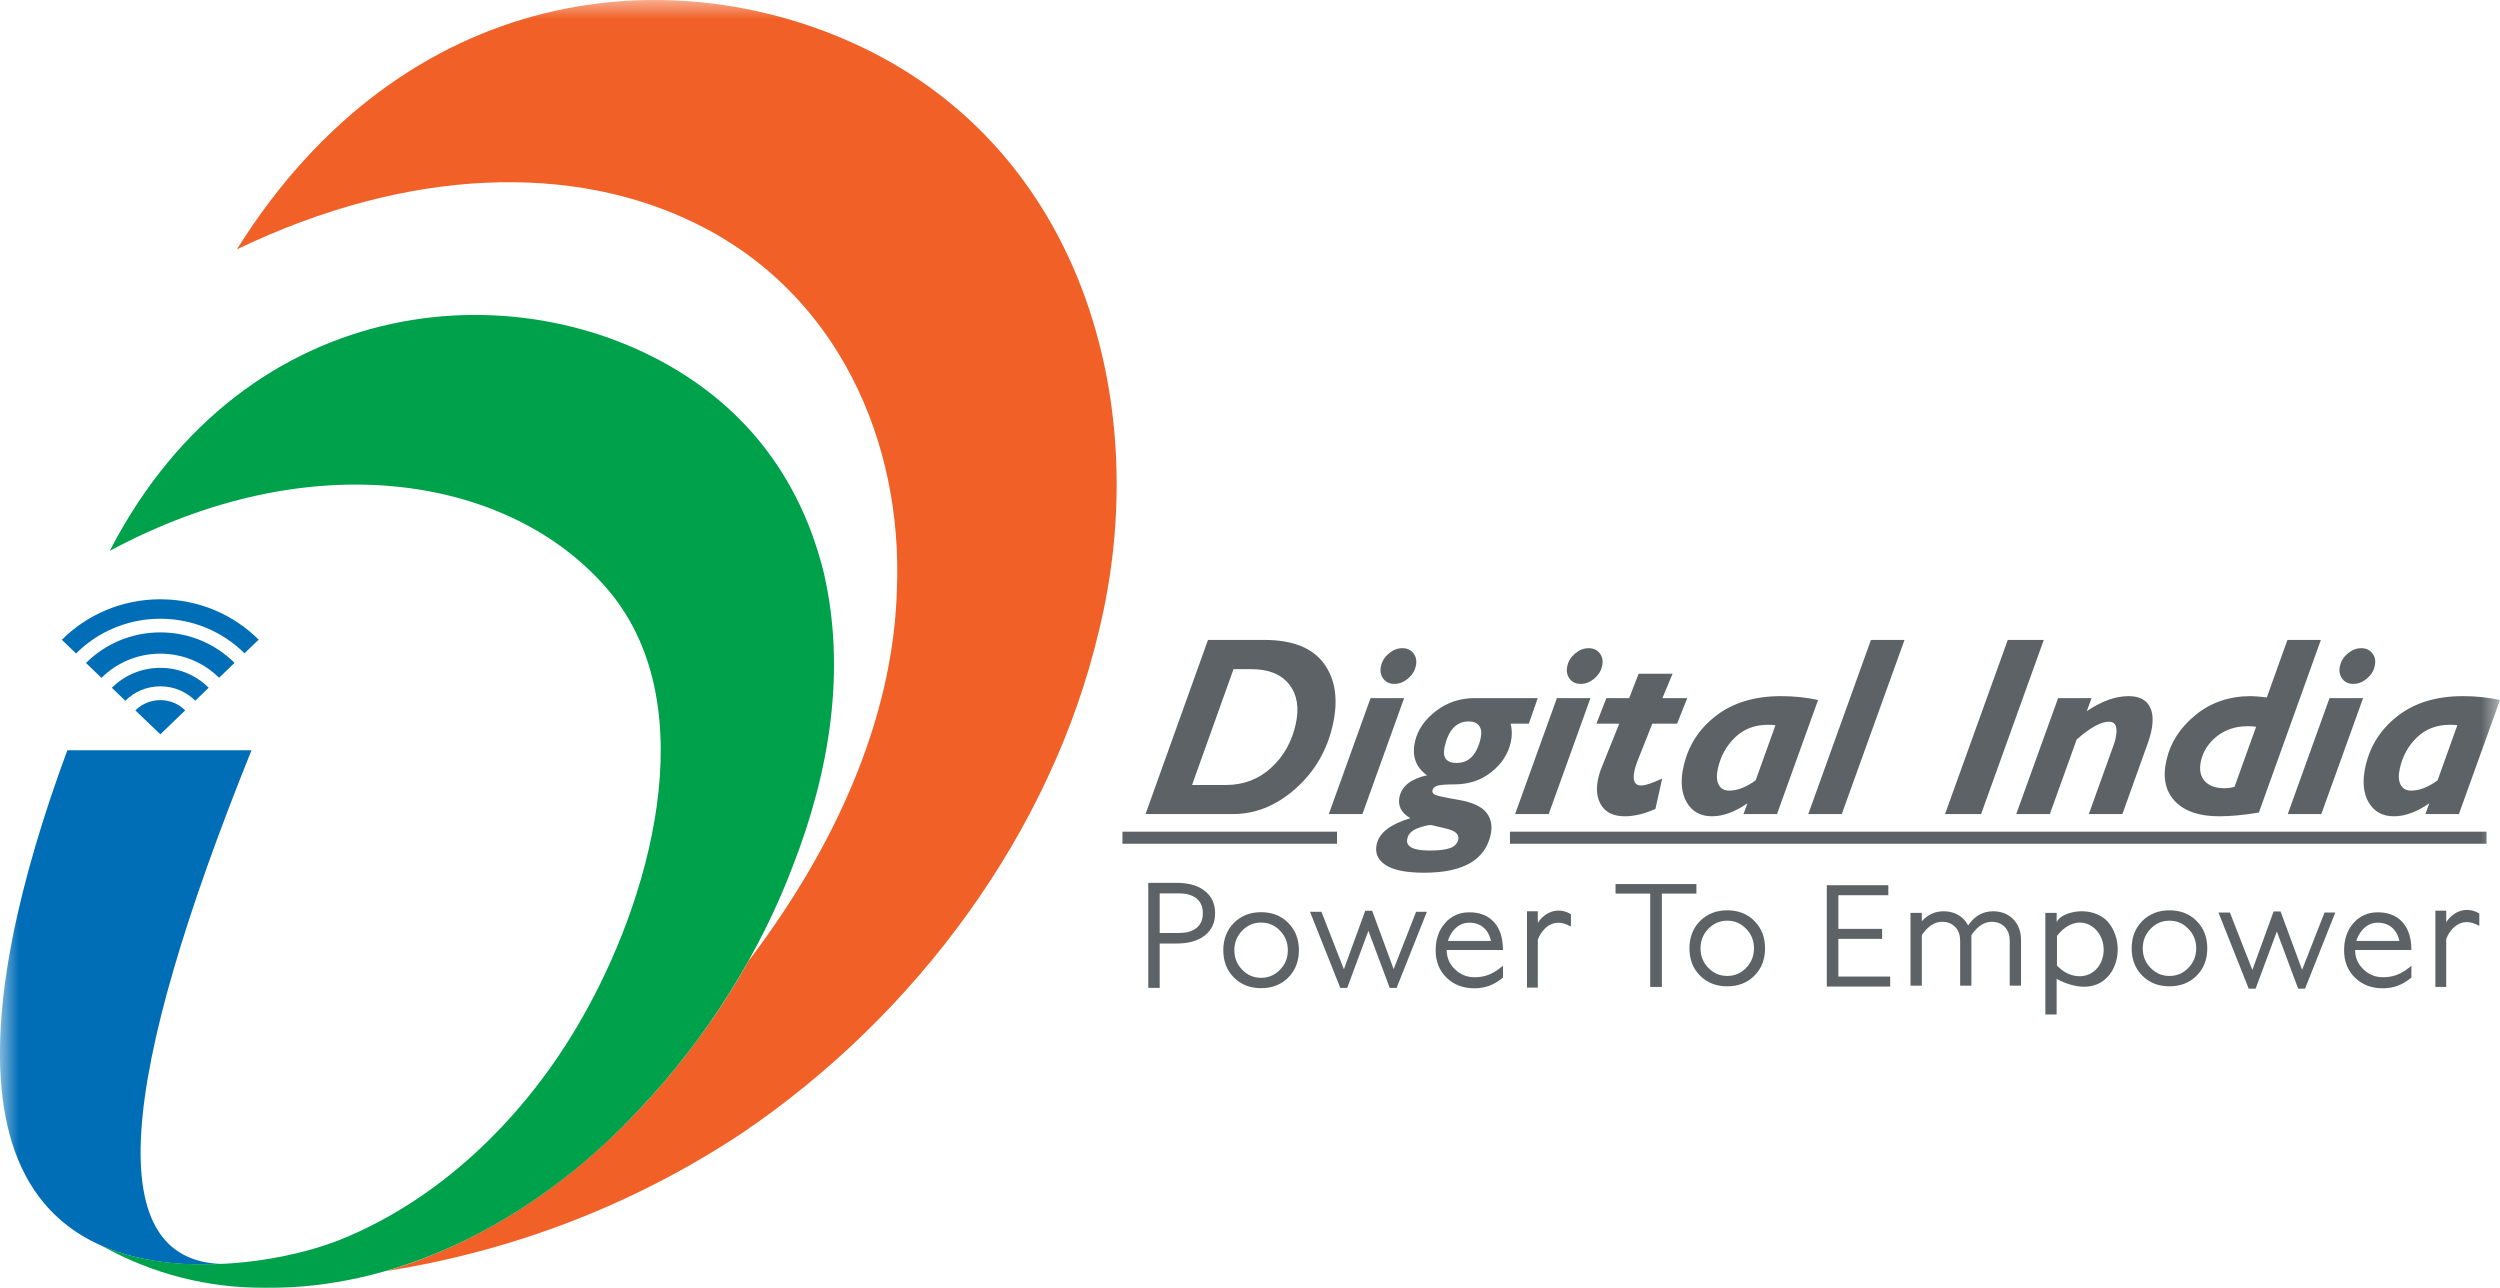
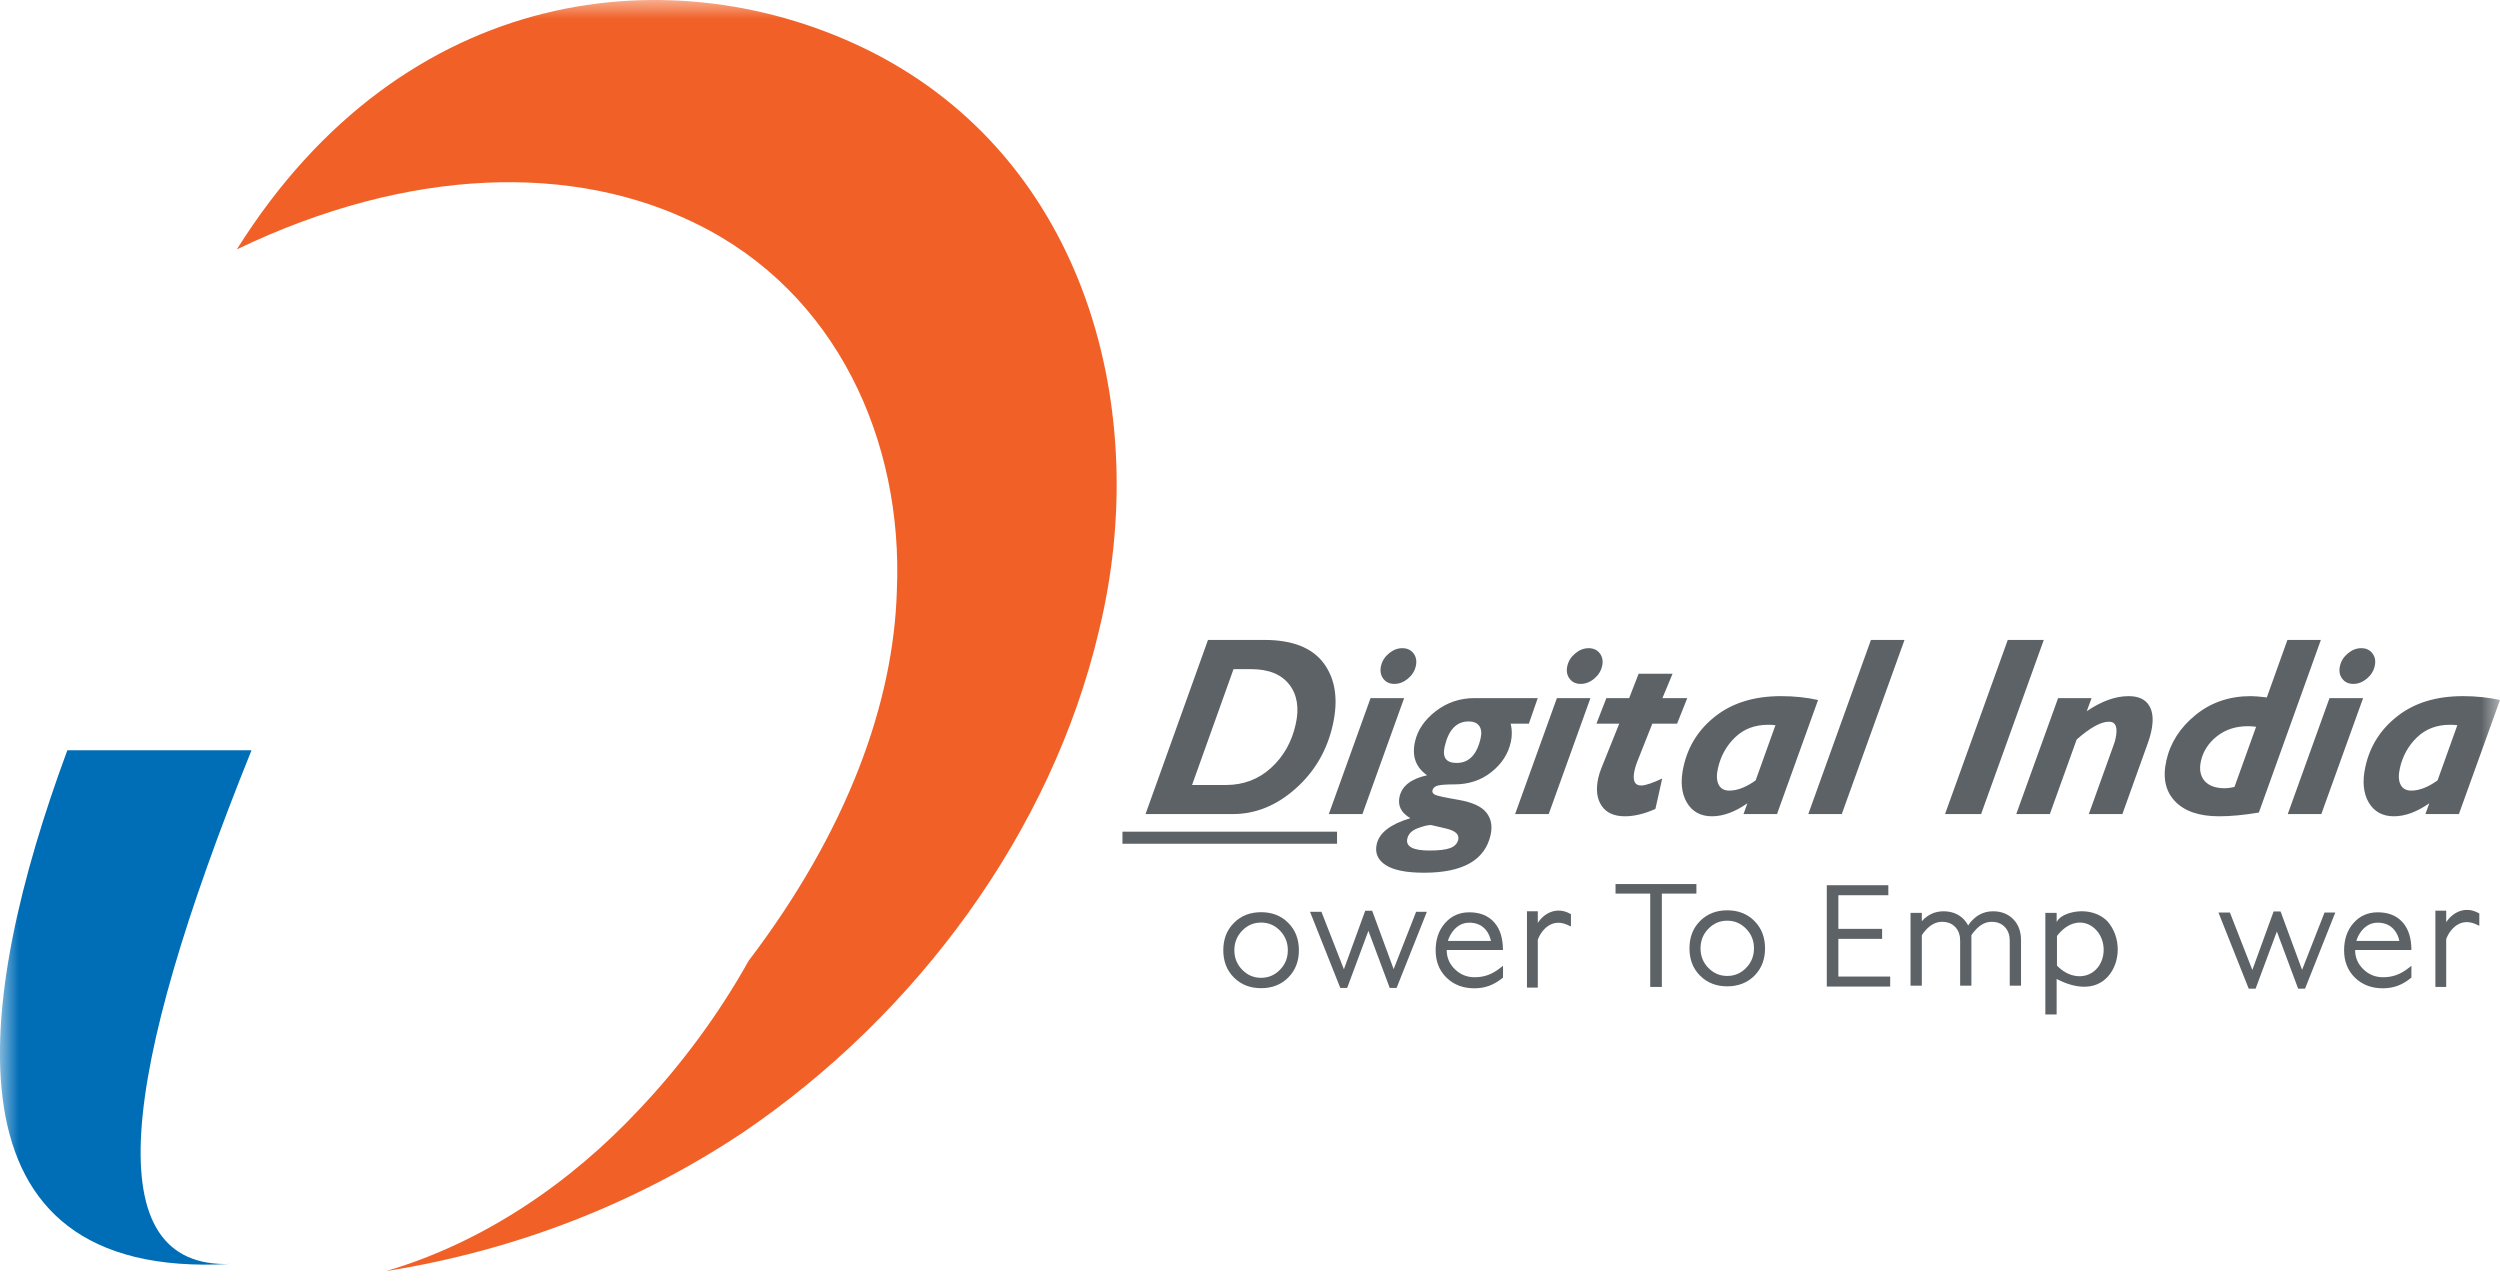
<svg xmlns="http://www.w3.org/2000/svg" width="66" height="34" viewBox="0 0 66 34" fill="none">
  <g clip-path="url(#clip0_725_5189)">
    <mask id="mask0_725_5189" style="mask-type:luminance" maskUnits="userSpaceOnUse" x="0" y="-1" width="66" height="39">
      <path d="M0 37.172H66V-0.049H0V37.172Z" fill="white" />
    </mask>
    <g mask="url(#mask0_725_5189)">
-       <path fill-rule="evenodd" clip-rule="evenodd" d="M4.233 17.257C4.84 17.257 5.389 17.5 5.783 17.893L6.192 17.5C5.694 17.003 5 16.695 4.233 16.695C3.464 16.695 2.768 17.005 2.27 17.503L2.68 17.896C3.074 17.501 3.624 17.257 4.233 17.257ZM4.233 19.386L3.574 18.755C3.742 18.587 3.975 18.483 4.233 18.483C4.49 18.483 4.723 18.587 4.889 18.753L4.233 19.386ZM3.309 18.5L2.953 18.158C3.278 17.833 3.731 17.631 4.233 17.631C4.733 17.631 5.185 17.832 5.51 18.156L5.155 18.498C4.92 18.264 4.594 18.119 4.233 18.119C3.871 18.119 3.543 18.265 3.309 18.5ZM2.008 17.252L1.632 16.891C2.293 16.23 3.213 15.821 4.233 15.821C5.249 15.821 6.168 16.229 6.829 16.887L6.454 17.247C5.889 16.685 5.102 16.335 4.233 16.335C3.361 16.335 2.573 16.686 2.008 17.252Z" fill="#006DB7" />
      <path fill-rule="evenodd" clip-rule="evenodd" d="M1.778 19.807H6.64C3.155 28.44 2.552 33.494 6.08 33.368C-1.674 33.81 -0.67 26.427 1.778 19.807Z" fill="#006DB7" />
      <path fill-rule="evenodd" clip-rule="evenodd" d="M6.253 6.583C10.684 -0.492 17.869 -1.209 22.989 1.36C28.668 4.224 30.433 10.836 29.013 16.648C27.765 21.955 24.194 26.798 19.59 29.914C16.794 31.767 13.631 33.011 10.189 33.558C12.77 32.8 15.073 31.22 16.88 29.283C17.998 28.103 18.988 26.756 19.763 25.366C22.387 21.913 23.591 18.543 23.677 15.595C23.85 11.636 22.086 7.72 18.386 5.909C15.159 4.308 10.813 4.393 6.253 6.583Z" fill="#F16127" />
-       <path fill-rule="evenodd" clip-rule="evenodd" d="M2.897 14.543C6.511 7.551 13.954 7.046 18.342 10.078C20.107 11.299 21.225 13.026 21.741 15.09C22.344 17.659 21.913 20.354 20.924 22.881C20.064 25.155 18.644 27.43 16.88 29.283C14.385 31.978 10.814 34.041 6.984 33.999C5.521 33.999 4.059 33.662 2.639 32.862C4.446 33.705 7.243 33.41 8.963 32.736C11.803 31.599 14.083 29.241 15.503 26.629C17.267 23.429 18.644 18.29 15.848 15.343C13.309 12.605 8.232 11.679 2.897 14.543Z" fill="#00A14B" />
      <path d="M31.891 16.894H33.378C34.124 16.894 34.649 17.103 34.953 17.519C35.256 17.936 35.334 18.473 35.187 19.131C35.036 19.809 34.708 20.372 34.204 20.819C33.7 21.267 33.148 21.491 32.55 21.491H30.242L31.891 16.894ZM32.565 17.665L31.47 20.724H32.36C32.828 20.724 33.226 20.573 33.556 20.272C33.887 19.97 34.103 19.586 34.207 19.119C34.303 18.689 34.246 18.338 34.035 18.069C33.824 17.799 33.487 17.665 33.023 17.665H32.565ZM36.458 17.583C36.487 17.452 36.557 17.342 36.667 17.25C36.777 17.158 36.895 17.112 37.021 17.112C37.149 17.112 37.247 17.158 37.318 17.25C37.386 17.342 37.407 17.452 37.378 17.583C37.349 17.714 37.279 17.825 37.169 17.917C37.057 18.009 36.939 18.055 36.811 18.055C36.684 18.055 36.587 18.009 36.518 17.917C36.45 17.825 36.429 17.714 36.458 17.583ZM37.069 18.43L35.968 21.491H35.081L36.183 18.43H37.069ZM40.596 18.43L40.362 19.105H39.882C39.921 19.266 39.922 19.427 39.886 19.589C39.816 19.903 39.645 20.168 39.372 20.383C39.1 20.6 38.773 20.708 38.39 20.708C38.197 20.708 38.056 20.717 37.97 20.736C37.884 20.754 37.832 20.8 37.816 20.872C37.807 20.911 37.827 20.946 37.873 20.975C37.92 21.006 38.127 21.051 38.494 21.114C38.861 21.176 39.109 21.288 39.237 21.448C39.367 21.608 39.404 21.806 39.352 22.043C39.203 22.708 38.618 23.04 37.595 23.04C37.126 23.04 36.787 22.972 36.579 22.836C36.371 22.7 36.294 22.517 36.345 22.287C36.412 21.986 36.708 21.757 37.234 21.6C36.99 21.459 36.895 21.27 36.948 21.033C37.012 20.748 37.254 20.56 37.675 20.467C37.377 20.259 37.27 19.964 37.355 19.582C37.423 19.275 37.605 19.006 37.903 18.776C38.199 18.546 38.542 18.43 38.931 18.43H40.596ZM38.456 20.142C38.781 20.142 38.992 19.923 39.09 19.484C39.12 19.348 39.106 19.241 39.051 19.163C38.995 19.085 38.902 19.046 38.774 19.046C38.45 19.046 38.238 19.269 38.138 19.717C38.075 20 38.181 20.142 38.456 20.142ZM38.498 22.166C38.53 22.023 38.412 21.923 38.145 21.866L37.778 21.78C37.693 21.78 37.575 21.81 37.423 21.867C37.271 21.925 37.18 22.017 37.153 22.139C37.106 22.35 37.301 22.454 37.739 22.454C37.984 22.454 38.166 22.433 38.285 22.389C38.403 22.345 38.474 22.27 38.498 22.166ZM41.377 17.583C41.406 17.452 41.475 17.342 41.586 17.25C41.696 17.158 41.813 17.112 41.94 17.112C42.068 17.112 42.166 17.158 42.236 17.25C42.305 17.342 42.325 17.452 42.296 17.583C42.267 17.714 42.197 17.825 42.087 17.917C41.976 18.009 41.857 18.055 41.73 18.055C41.603 18.055 41.506 18.009 41.437 17.917C41.368 17.825 41.348 17.714 41.377 17.583ZM41.988 18.43L40.886 21.491H39.999L41.102 18.43H41.988ZM44.156 17.786L43.888 18.43H44.544L44.275 19.105H43.621L43.228 20.096C43.194 20.181 43.169 20.26 43.153 20.333C43.093 20.602 43.151 20.737 43.329 20.737C43.436 20.737 43.62 20.675 43.882 20.553L43.703 21.356C43.413 21.485 43.145 21.55 42.897 21.55C42.61 21.55 42.403 21.456 42.28 21.268C42.156 21.081 42.128 20.838 42.194 20.539C42.215 20.447 42.244 20.357 42.28 20.27L42.748 19.105H42.146L42.408 18.43H43.01L43.26 17.786H44.156ZM47.997 18.48L46.913 21.491H46.029L46.131 21.207C45.803 21.436 45.491 21.55 45.196 21.55C44.895 21.55 44.673 21.427 44.53 21.182C44.388 20.936 44.359 20.621 44.445 20.238C44.567 19.688 44.853 19.242 45.303 18.896C45.752 18.55 46.324 18.378 47.018 18.378C47.363 18.378 47.69 18.412 47.997 18.48ZM46.349 20.602L46.872 19.145C46.808 19.138 46.744 19.134 46.683 19.134C46.328 19.134 46.036 19.244 45.807 19.466C45.578 19.686 45.426 19.959 45.353 20.284C45.312 20.467 45.319 20.611 45.373 20.716C45.426 20.82 45.521 20.872 45.655 20.872C45.868 20.872 46.099 20.782 46.349 20.602ZM50.279 16.894L48.623 21.491H47.739L49.393 16.894H50.279ZM53.956 16.894L52.301 21.491H51.349L53.005 16.894H53.956ZM55.218 18.43L55.09 18.776C55.48 18.511 55.847 18.378 56.194 18.378C56.454 18.378 56.636 18.461 56.737 18.627C56.84 18.792 56.856 19.024 56.79 19.322C56.771 19.41 56.743 19.502 56.71 19.598L56.031 21.491H55.145L55.801 19.665C55.822 19.612 55.837 19.559 55.849 19.506C55.916 19.204 55.859 19.053 55.675 19.053C55.464 19.053 55.18 19.21 54.824 19.523L54.116 21.491H53.229L54.334 18.43H55.218ZM61.271 16.894L59.634 21.451C59.241 21.517 58.893 21.55 58.586 21.55C58.06 21.55 57.671 21.418 57.418 21.151C57.167 20.886 57.091 20.531 57.191 20.082C57.296 19.61 57.553 19.209 57.962 18.876C58.369 18.544 58.855 18.378 59.419 18.378C59.51 18.378 59.652 18.389 59.844 18.412L60.388 16.894H61.271ZM58.99 20.776L59.561 19.187C59.487 19.176 59.414 19.172 59.341 19.172C59.025 19.172 58.755 19.259 58.53 19.435C58.305 19.613 58.164 19.83 58.105 20.089C58.056 20.31 58.088 20.485 58.201 20.616C58.314 20.745 58.493 20.81 58.739 20.81C58.803 20.81 58.886 20.799 58.99 20.776ZM61.775 17.583C61.803 17.452 61.873 17.342 61.983 17.25C62.093 17.158 62.21 17.112 62.337 17.112C62.465 17.112 62.563 17.158 62.633 17.25C62.703 17.342 62.722 17.452 62.693 17.583C62.664 17.714 62.594 17.825 62.484 17.917C62.373 18.009 62.255 18.055 62.127 18.055C62 18.055 61.903 18.009 61.834 17.917C61.765 17.825 61.745 17.714 61.775 17.583ZM62.386 18.43L61.283 21.491H60.397L61.499 18.43H62.386ZM66 18.48L64.915 21.491H64.031L64.133 21.207C63.805 21.436 63.493 21.55 63.198 21.55C62.897 21.55 62.676 21.427 62.532 21.182C62.391 20.936 62.361 20.621 62.447 20.238C62.569 19.688 62.856 19.242 63.306 18.896C63.754 18.55 64.326 18.378 65.02 18.378C65.365 18.378 65.692 18.412 66 18.48ZM64.352 20.602L64.874 19.145C64.81 19.138 64.746 19.134 64.685 19.134C64.33 19.134 64.039 19.244 63.809 19.466C63.58 19.686 63.428 19.959 63.356 20.284C63.315 20.467 63.321 20.611 63.376 20.716C63.429 20.82 63.523 20.872 63.657 20.872C63.87 20.872 64.102 20.782 64.352 20.602Z" fill="#5C6266" />
-       <path fill-rule="evenodd" clip-rule="evenodd" d="M30.616 24.909V26.079H30.314V23.307H31.062C31.323 23.307 31.595 23.355 31.804 23.518C31.996 23.668 32.079 23.872 32.079 24.11C32.079 24.347 31.995 24.55 31.804 24.699C31.595 24.861 31.322 24.909 31.062 24.909H30.616ZM30.616 24.631H31.124C31.288 24.631 31.465 24.601 31.593 24.493C31.712 24.395 31.755 24.259 31.755 24.11C31.755 23.959 31.712 23.823 31.593 23.723C31.464 23.615 31.288 23.585 31.124 23.585H30.616V24.631Z" fill="#5C6266" />
      <path fill-rule="evenodd" clip-rule="evenodd" d="M33.293 26.088C33.015 26.088 32.77 26.002 32.575 25.806C32.377 25.608 32.295 25.361 32.295 25.087C32.295 24.812 32.377 24.563 32.575 24.365C32.769 24.168 33.015 24.082 33.293 24.082C33.571 24.082 33.816 24.168 34.011 24.365C34.208 24.563 34.291 24.812 34.291 25.087C34.291 25.361 34.208 25.608 34.011 25.806C33.816 26.002 33.571 26.088 33.293 26.088ZM33.293 25.814C33.491 25.814 33.655 25.742 33.791 25.602C33.932 25.458 33.999 25.286 33.999 25.087C33.999 24.887 33.932 24.713 33.791 24.568C33.655 24.428 33.491 24.356 33.293 24.356C33.095 24.356 32.931 24.428 32.795 24.568C32.654 24.713 32.587 24.887 32.587 25.087C32.587 25.286 32.654 25.458 32.795 25.602C32.931 25.742 33.095 25.814 33.293 25.814Z" fill="#5C6266" />
      <path fill-rule="evenodd" clip-rule="evenodd" d="M35.479 25.589L36.042 24.043H36.225L36.792 25.585L37.385 24.072H37.669L36.87 26.082H36.689L36.126 24.573L35.565 26.082H35.384L34.585 24.072H34.886L35.479 25.589Z" fill="#5C6266" />
      <path fill-rule="evenodd" clip-rule="evenodd" d="M38.193 25.08C38.193 25.28 38.265 25.448 38.409 25.588C38.554 25.73 38.728 25.799 38.932 25.799C39.052 25.799 39.17 25.781 39.283 25.74C39.402 25.697 39.511 25.629 39.609 25.551L39.679 25.496V25.807L39.664 25.82C39.558 25.906 39.441 25.979 39.311 26.026C39.187 26.071 39.056 26.091 38.924 26.091C38.641 26.091 38.389 26.007 38.188 25.811C37.987 25.613 37.901 25.367 37.901 25.09C37.901 24.825 37.969 24.573 38.149 24.37C38.316 24.178 38.532 24.085 38.789 24.085C39.045 24.085 39.279 24.158 39.448 24.351C39.617 24.54 39.671 24.793 39.677 25.037L39.678 25.08H38.193ZM39.361 24.84C39.338 24.734 39.297 24.634 39.226 24.549C39.114 24.415 38.964 24.359 38.789 24.359C38.615 24.359 38.479 24.436 38.369 24.567C38.302 24.649 38.255 24.74 38.224 24.84H39.361Z" fill="#5C6266" />
      <path fill-rule="evenodd" clip-rule="evenodd" d="M40.598 24.364C40.785 24.077 41.123 23.94 41.45 24.122C41.458 24.126 41.465 24.13 41.473 24.134V24.158V24.369V24.457C41.449 24.438 41.468 24.465 41.444 24.447C40.976 24.193 40.693 24.559 40.598 24.805V26.073H40.312V26.031V24.1V24.058H40.355H40.455H40.555H40.598V24.364Z" fill="#5C6266" />
      <path fill-rule="evenodd" clip-rule="evenodd" d="M43.566 23.591H42.65V23.339H44.785V23.591H43.873V26.055H43.566V23.591Z" fill="#5C6266" />
      <path fill-rule="evenodd" clip-rule="evenodd" d="M48.533 23.634V24.522H49.688V24.786H48.533V25.781H49.901V26.045H48.227V23.37H49.852V23.634H48.533Z" fill="#5C6266" />
      <path fill-rule="evenodd" clip-rule="evenodd" d="M50.736 24.32C50.883 24.156 51.071 24.058 51.307 24.058C51.517 24.058 51.701 24.123 51.844 24.27C51.89 24.319 51.929 24.374 51.96 24.432L52.005 24.367C52.157 24.176 52.357 24.058 52.615 24.058C52.825 24.058 53.009 24.122 53.152 24.269C53.3 24.422 53.355 24.616 53.355 24.819V26.021H53.057V24.835C53.057 24.7 53.023 24.572 52.925 24.471C52.833 24.375 52.716 24.336 52.579 24.336C52.398 24.336 52.256 24.434 52.144 24.561C52.107 24.601 52.074 24.644 52.045 24.689V26.021H51.748V24.835C51.748 24.7 51.714 24.572 51.616 24.471C51.524 24.375 51.406 24.336 51.271 24.336C51.089 24.336 50.946 24.434 50.834 24.561C50.797 24.601 50.765 24.644 50.736 24.689V26.021H50.438V24.1H50.736V24.32Z" fill="#5C6266" />
      <path d="M55.209 24.444C54.958 24.285 54.6 24.324 54.304 24.71V25.492C54.611 25.813 55.004 25.844 55.26 25.658C55.648 25.376 55.627 24.707 55.209 24.444ZM53.997 24.1H54.295C54.296 24.18 54.296 24.261 54.296 24.341C54.354 24.231 54.464 24.164 54.579 24.123C54.935 23.998 55.366 24.047 55.636 24.322C56.006 24.739 55.988 25.41 55.647 25.783C55.291 26.173 54.755 26.078 54.33 25.862C54.318 25.856 54.307 25.849 54.295 25.844V26.782H53.997V24.1Z" fill="#5C6266" />
      <path fill-rule="evenodd" clip-rule="evenodd" d="M29.633 21.956H35.298V22.275H29.633V21.956Z" fill="#5C6266" />
-       <path fill-rule="evenodd" clip-rule="evenodd" d="M39.863 21.956H65.645V22.275H39.863V21.956Z" fill="#5C6266" />
      <path fill-rule="evenodd" clip-rule="evenodd" d="M45.599 26.039C45.322 26.039 45.076 25.953 44.881 25.757C44.683 25.559 44.602 25.312 44.602 25.037C44.602 24.762 44.683 24.514 44.881 24.315C45.076 24.119 45.321 24.032 45.599 24.032C45.878 24.032 46.123 24.119 46.318 24.315C46.515 24.514 46.597 24.762 46.597 25.037C46.597 25.312 46.515 25.559 46.318 25.757C46.123 25.953 45.877 26.039 45.599 26.039ZM45.599 25.765C45.797 25.765 45.961 25.693 46.097 25.553C46.238 25.408 46.305 25.237 46.305 25.037C46.305 24.837 46.239 24.664 46.097 24.519C45.961 24.379 45.797 24.306 45.599 24.306C45.402 24.306 45.238 24.379 45.101 24.519C44.96 24.664 44.894 24.837 44.894 25.037C44.894 25.237 44.96 25.408 45.101 25.553C45.238 25.693 45.402 25.765 45.599 25.765Z" fill="#5C6266" />
-       <path fill-rule="evenodd" clip-rule="evenodd" d="M57.274 26.039C56.996 26.039 56.751 25.953 56.556 25.757C56.358 25.559 56.276 25.312 56.276 25.037C56.276 24.762 56.358 24.514 56.556 24.315C56.751 24.119 56.996 24.032 57.274 24.032C57.553 24.032 57.797 24.119 57.992 24.315C58.19 24.514 58.272 24.762 58.272 25.037C58.272 25.312 58.19 25.559 57.992 25.757C57.797 25.953 57.552 26.039 57.274 26.039ZM57.274 25.765C57.472 25.765 57.636 25.693 57.772 25.553C57.913 25.408 57.98 25.237 57.98 25.037C57.98 24.837 57.913 24.664 57.772 24.519C57.636 24.379 57.472 24.306 57.274 24.306C57.076 24.306 56.912 24.379 56.776 24.519C56.635 24.664 56.569 24.837 56.569 25.037C56.569 25.237 56.635 25.408 56.776 25.553C56.912 25.693 57.076 25.765 57.274 25.765Z" fill="#5C6266" />
      <path fill-rule="evenodd" clip-rule="evenodd" d="M59.462 25.607L60.024 24.062H60.207L60.775 25.604L61.368 24.09H61.652L60.853 26.101H60.671L60.109 24.592L59.548 26.101H59.366L58.567 24.09H58.869L59.462 25.607Z" fill="#5C6266" />
      <path fill-rule="evenodd" clip-rule="evenodd" d="M62.175 25.08C62.175 25.28 62.248 25.448 62.392 25.588C62.537 25.73 62.71 25.799 62.914 25.799C63.034 25.799 63.153 25.781 63.265 25.74C63.384 25.697 63.493 25.629 63.592 25.551L63.661 25.496V25.807L63.646 25.82C63.54 25.906 63.423 25.979 63.294 26.026C63.169 26.071 63.039 26.091 62.906 26.091C62.624 26.091 62.372 26.007 62.171 25.811C61.97 25.613 61.884 25.367 61.884 25.09C61.884 24.825 61.952 24.573 62.131 24.37C62.298 24.178 62.515 24.085 62.772 24.085C63.027 24.085 63.262 24.158 63.431 24.351C63.599 24.54 63.654 24.793 63.66 25.037L63.66 25.08H62.175ZM63.343 24.84C63.321 24.734 63.28 24.634 63.208 24.549C63.096 24.415 62.947 24.359 62.772 24.359C62.597 24.359 62.461 24.436 62.352 24.567C62.285 24.649 62.237 24.74 62.207 24.84H63.343Z" fill="#5C6266" />
      <path fill-rule="evenodd" clip-rule="evenodd" d="M64.58 24.347C64.767 24.059 65.105 23.922 65.433 24.104C65.44 24.108 65.448 24.112 65.454 24.116V24.141V24.351V24.439C65.431 24.421 65.45 24.448 65.427 24.43C64.959 24.176 64.676 24.541 64.58 24.787V26.055H64.294V26.014V24.083V24.041H64.337H64.437H64.537H64.58V24.347Z" fill="#5C6266" />
    </g>
  </g>
  <defs>
    <clipPath id="clip0_725_5189">
      <rect width="66" height="34" fill="white" />
    </clipPath>
  </defs>
</svg>